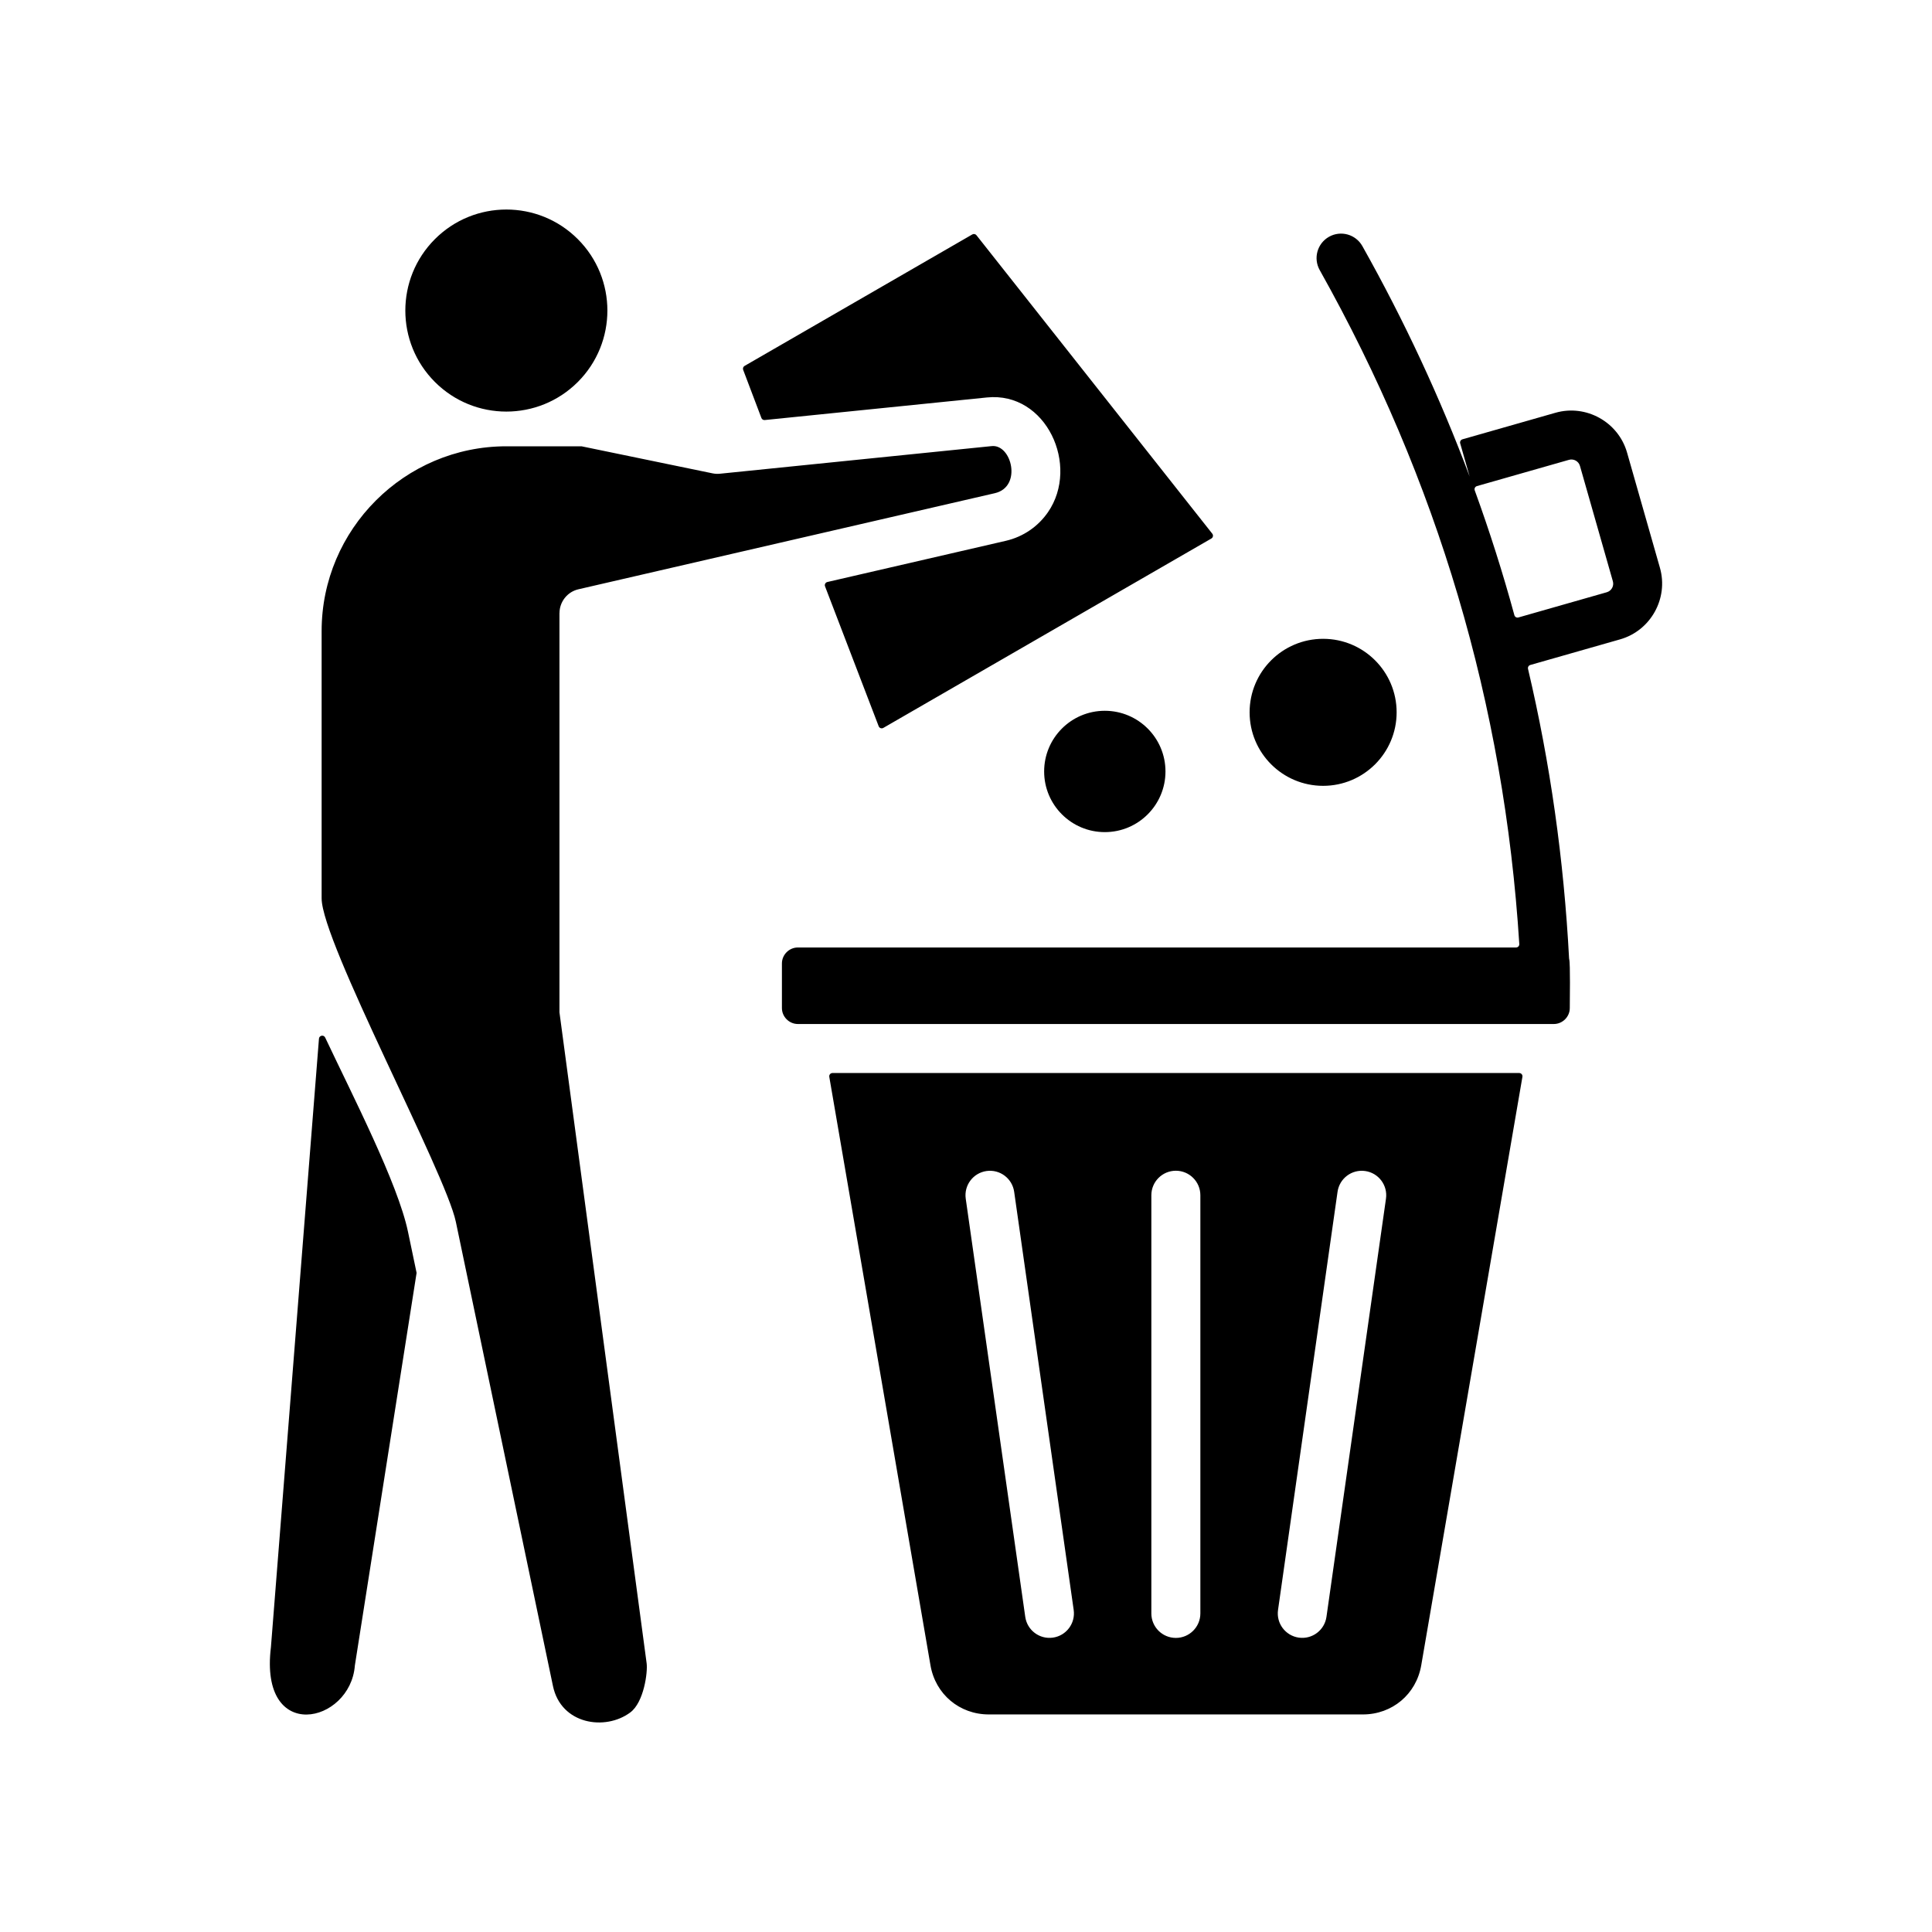
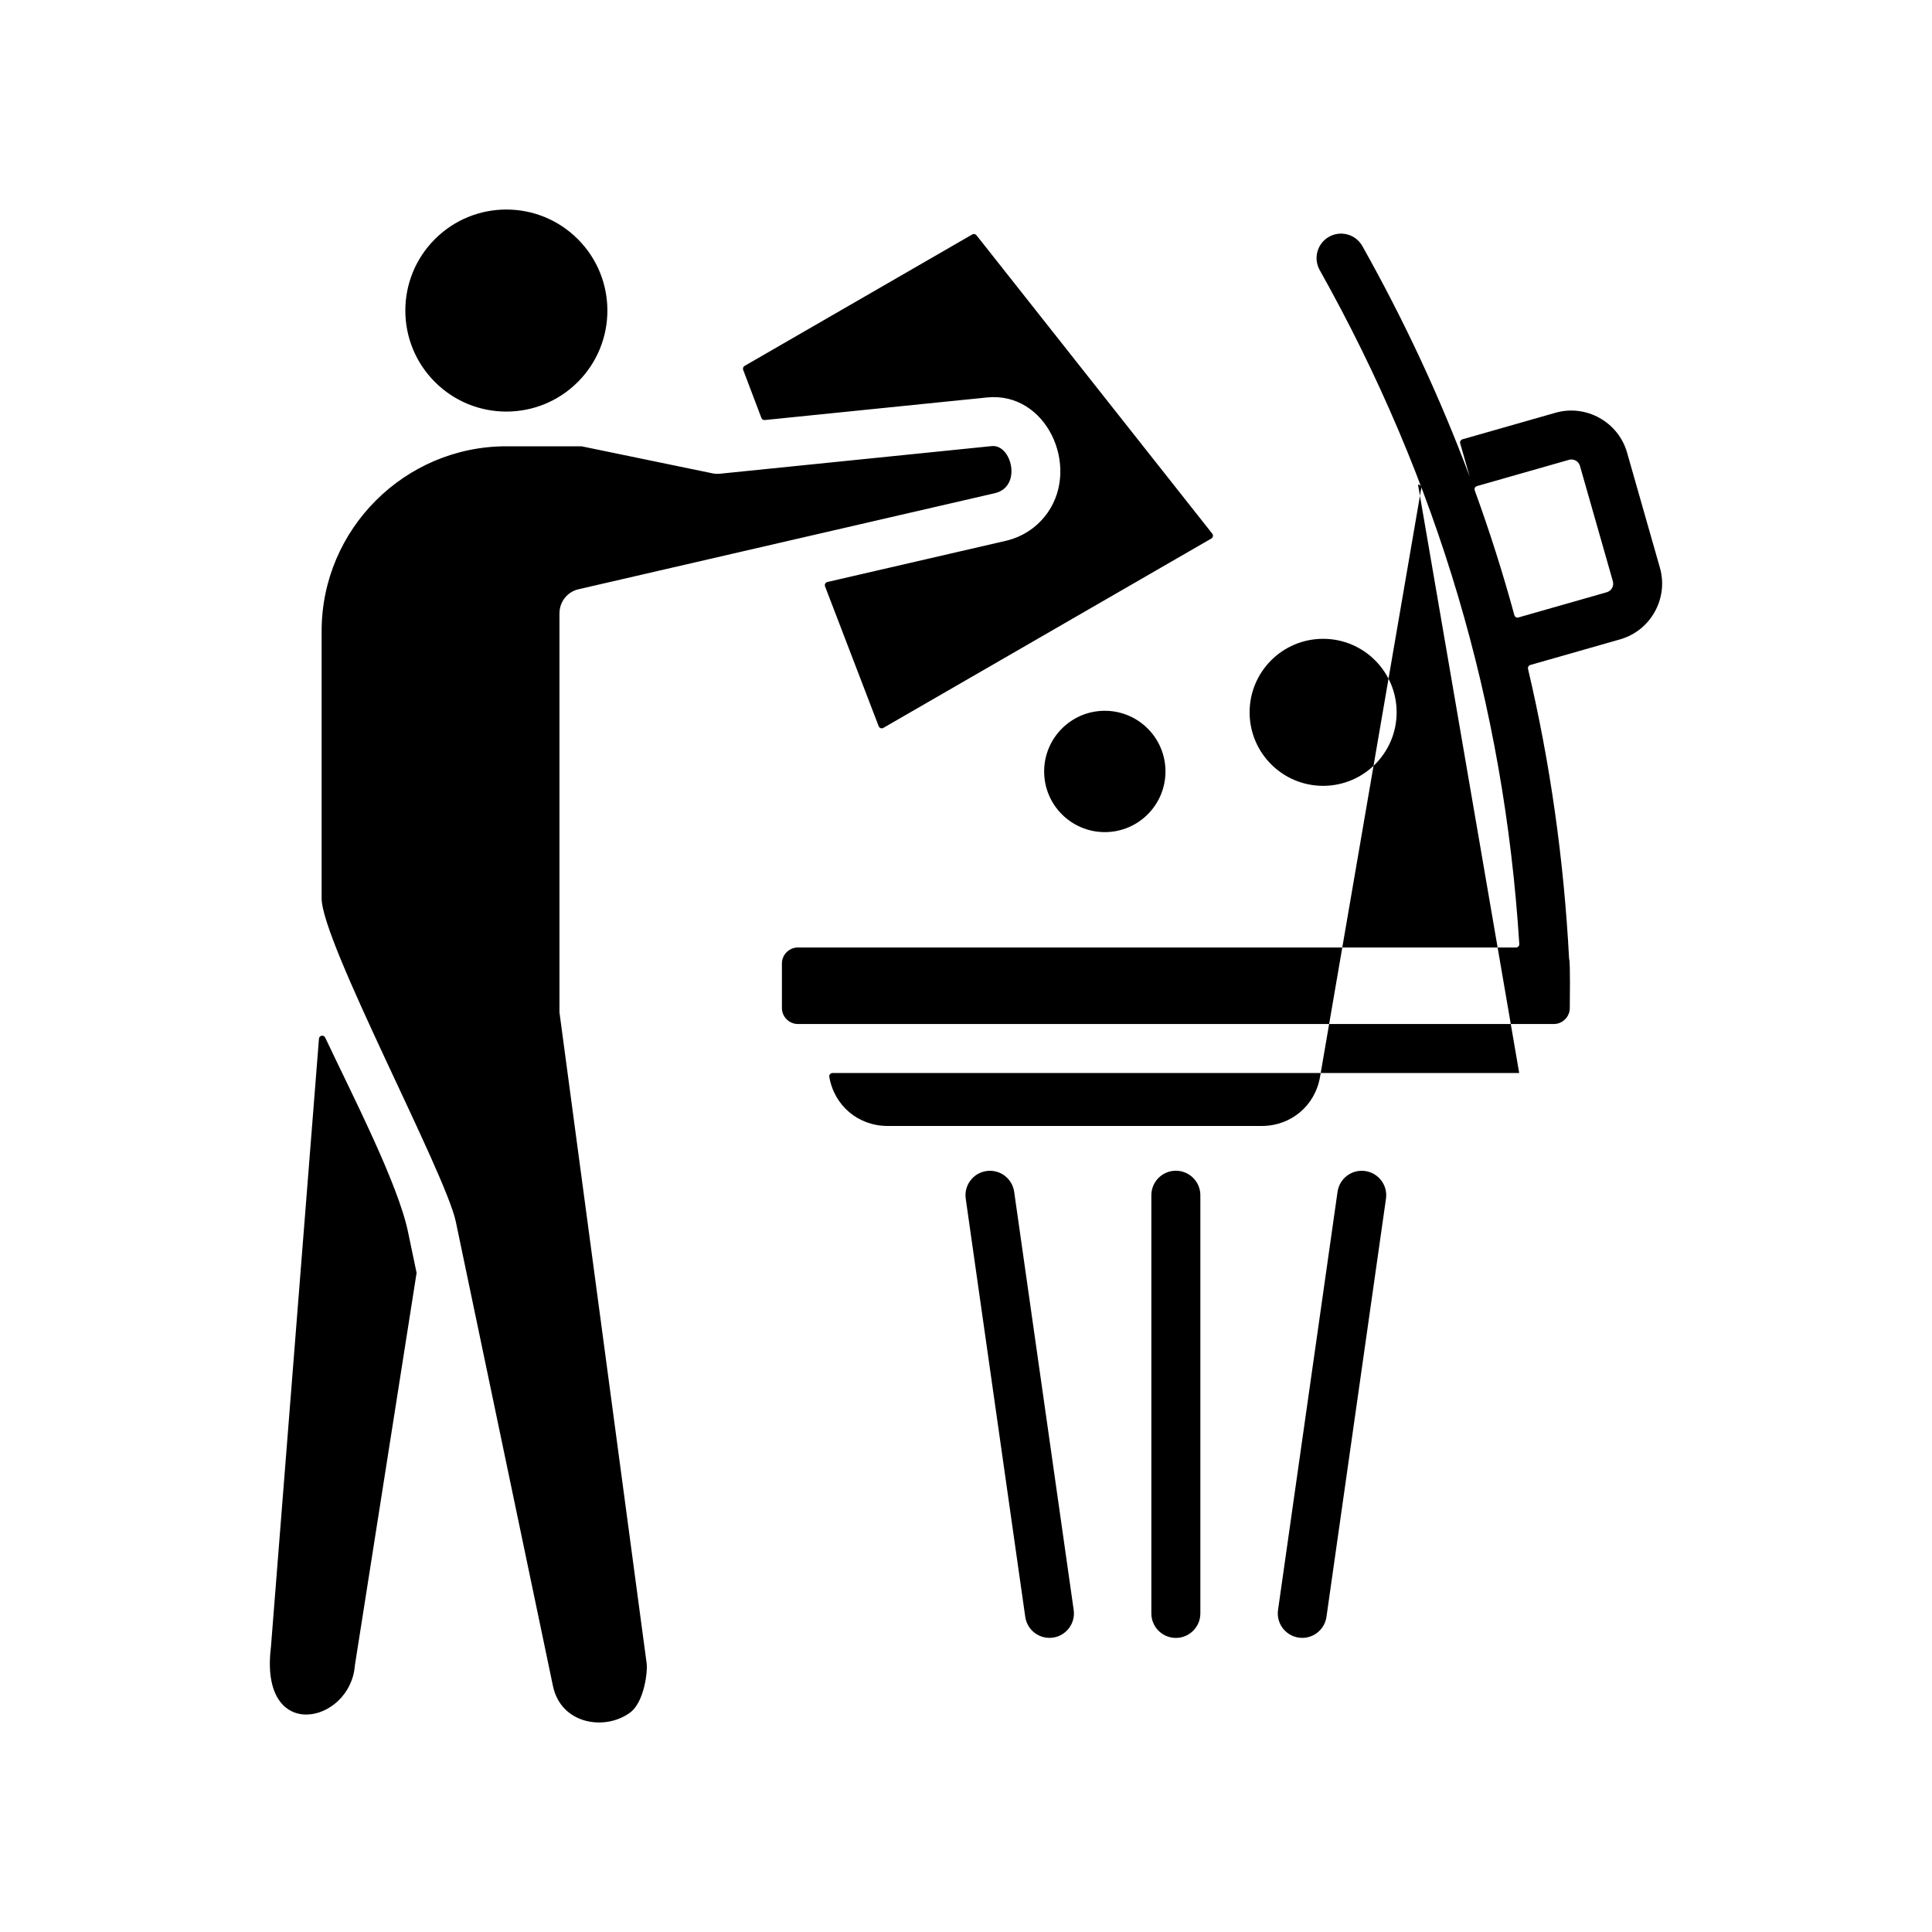
<svg xmlns="http://www.w3.org/2000/svg" id="Layer_1" enable-background="new 0 0 500 500" viewBox="0 0 500 500" fill="currentColor">
-   <path clip-rule="evenodd" d="m285.924 183.951c8.671 0 15.7 7.029 15.7 15.701 0 8.671-7.029 15.7-15.7 15.7s-15.701-7.029-15.701-15.7c.001-8.672 7.03-15.701 15.701-15.701zm107.244 93.745h-177.716c-.527 0-.922.47-.833.989l26.187 152.296c1.286 7.482 7.505 12.714 15.105 12.714h96.797c7.601 0 13.819-5.233 15.106-12.714l26.187-152.296c.09-.519-.306-.989-.833-.989zm-88.858 25.29c3.502 0 6.342 2.839 6.342 6.342v108.221c0 3.502-2.839 6.342-6.342 6.342s-6.342-2.839-6.342-6.342v-108.221c.001-3.502 2.84-6.342 6.342-6.342zm-49.004.075c3.461-.493 6.666 1.914 7.159 5.375l15.404 108.221c.493 3.461-1.914 6.666-5.375 7.159s-6.666-1.914-7.159-5.375l-15.404-108.221c-.493-3.462 1.914-6.667 5.375-7.159zm90.849 5.375c.493-3.461 3.698-5.868 7.159-5.375s5.868 3.698 5.375 7.159l-15.403 108.221c-.492 3.461-3.698 5.868-7.159 5.375s-5.868-3.698-5.375-7.159zm46.194-63.227h-185.86c-2.259 0-4.129 1.871-4.129 4.129v11.546c0 2.258 1.87 4.129 4.129 4.129h195.642c2.258 0 4.129-1.871 4.129-4.129 0-1.909.165-11.529-.154-12.654-.018-.064-.027-.12-.031-.186-1.349-25.615-4.89-50.595-10.625-74.939-.104-.44.156-.883.591-1.007l23.251-6.634c7.913-2.258 12.555-10.605 10.299-18.51l-8.512-29.834c-2.258-7.912-10.605-12.555-18.51-10.299l-24.091 6.874c-.447.128-.708.597-.581 1.044l2.445 8.592c-7.606-20.34-16.857-40.218-27.758-59.633-1.71-3.051-5.57-4.138-8.621-2.428s-4.138 5.57-2.428 8.621c30.489 54.352 47.745 112.41 51.656 174.418.033.49-.352.9-.842.9zm-178.827-93.457 13.879 36.198c.187.488.76.69 1.212.429l84.883-49.007c.449-.259.562-.85.241-1.256l-61.025-77.232c-.262-.332-.72-.419-1.086-.208l-58.922 34.018c-.362.209-.516.641-.368 1.031l4.713 12.441c.138.363.49.581.876.541l57.498-5.843c15.369-1.561 24.078 17.65 15.803 29.678-2.501 3.635-6.319 6.362-10.936 7.427l-46.169 10.654c-.503.119-.784.647-.599 1.129zm-107.935 167.027c-2.625-12.55-14.48-35.528-21.432-50.264-.369-.781-1.539-.567-1.607.294l-12.429 157.437c-.001.011-.002.021-.003.032-3.081 25.135 20.549 19.792 21.72 4.786.002-.024.004-.044.008-.068l15.97-101.577zm6.97-219.918c10.21 10.21 26.767 10.21 36.977 0s10.21-26.767 0-36.977-26.767-10.21-36.977 0-10.21 26.768 0 36.977zm-15.286 30.671c8.662-8.662 20.613-14.032 33.775-14.032h19.452l33.91 7.002c.636.13 1.269.159 1.883.099l70.371-7.151c5.184-.527 7.907 10.547.805 12.185l-107.751 24.865c-2.933.671-4.919 3.281-4.917 6.168h-.013v103.314l22.564 168.483c.305 2.256-.688 10.065-4.225 12.706-6.488 4.846-17.94 3.119-20.022-6.84l-25.131-120.128c-2.659-12.715-34.734-72.408-34.734-83.714v-69.183c0-13.161 5.371-25.113 14.033-33.774zm295.696 30.266c-.455.13-.923-.134-1.047-.591-2.973-10.903-6.391-21.659-10.259-32.302-.168-.463.088-.966.563-1.102l23.815-6.795c1.236-.353 2.503.35 2.854 1.579l8.512 29.834c.353 1.237-.35 2.503-1.579 2.854zm-50.545 5.527c10.507 0 19.025 8.517 19.025 19.024s-8.518 19.024-19.025 19.024-19.024-8.517-19.024-19.024c-.001-10.507 8.517-19.024 19.024-19.024z" fill-rule="evenodd" />
+   <path clip-rule="evenodd" d="m285.924 183.951c8.671 0 15.7 7.029 15.7 15.701 0 8.671-7.029 15.7-15.7 15.7s-15.701-7.029-15.701-15.7c.001-8.672 7.03-15.701 15.701-15.701zm107.244 93.745h-177.716c-.527 0-.922.47-.833.989c1.286 7.482 7.505 12.714 15.105 12.714h96.797c7.601 0 13.819-5.233 15.106-12.714l26.187-152.296c.09-.519-.306-.989-.833-.989zm-88.858 25.29c3.502 0 6.342 2.839 6.342 6.342v108.221c0 3.502-2.839 6.342-6.342 6.342s-6.342-2.839-6.342-6.342v-108.221c.001-3.502 2.84-6.342 6.342-6.342zm-49.004.075c3.461-.493 6.666 1.914 7.159 5.375l15.404 108.221c.493 3.461-1.914 6.666-5.375 7.159s-6.666-1.914-7.159-5.375l-15.404-108.221c-.493-3.462 1.914-6.667 5.375-7.159zm90.849 5.375c.493-3.461 3.698-5.868 7.159-5.375s5.868 3.698 5.375 7.159l-15.403 108.221c-.492 3.461-3.698 5.868-7.159 5.375s-5.868-3.698-5.375-7.159zm46.194-63.227h-185.86c-2.259 0-4.129 1.871-4.129 4.129v11.546c0 2.258 1.87 4.129 4.129 4.129h195.642c2.258 0 4.129-1.871 4.129-4.129 0-1.909.165-11.529-.154-12.654-.018-.064-.027-.12-.031-.186-1.349-25.615-4.89-50.595-10.625-74.939-.104-.44.156-.883.591-1.007l23.251-6.634c7.913-2.258 12.555-10.605 10.299-18.51l-8.512-29.834c-2.258-7.912-10.605-12.555-18.51-10.299l-24.091 6.874c-.447.128-.708.597-.581 1.044l2.445 8.592c-7.606-20.34-16.857-40.218-27.758-59.633-1.71-3.051-5.57-4.138-8.621-2.428s-4.138 5.57-2.428 8.621c30.489 54.352 47.745 112.41 51.656 174.418.033.49-.352.9-.842.9zm-178.827-93.457 13.879 36.198c.187.488.76.69 1.212.429l84.883-49.007c.449-.259.562-.85.241-1.256l-61.025-77.232c-.262-.332-.72-.419-1.086-.208l-58.922 34.018c-.362.209-.516.641-.368 1.031l4.713 12.441c.138.363.49.581.876.541l57.498-5.843c15.369-1.561 24.078 17.65 15.803 29.678-2.501 3.635-6.319 6.362-10.936 7.427l-46.169 10.654c-.503.119-.784.647-.599 1.129zm-107.935 167.027c-2.625-12.55-14.48-35.528-21.432-50.264-.369-.781-1.539-.567-1.607.294l-12.429 157.437c-.001.011-.002.021-.003.032-3.081 25.135 20.549 19.792 21.72 4.786.002-.024.004-.044.008-.068l15.97-101.577zm6.97-219.918c10.21 10.21 26.767 10.21 36.977 0s10.21-26.767 0-36.977-26.767-10.21-36.977 0-10.21 26.768 0 36.977zm-15.286 30.671c8.662-8.662 20.613-14.032 33.775-14.032h19.452l33.91 7.002c.636.13 1.269.159 1.883.099l70.371-7.151c5.184-.527 7.907 10.547.805 12.185l-107.751 24.865c-2.933.671-4.919 3.281-4.917 6.168h-.013v103.314l22.564 168.483c.305 2.256-.688 10.065-4.225 12.706-6.488 4.846-17.94 3.119-20.022-6.84l-25.131-120.128c-2.659-12.715-34.734-72.408-34.734-83.714v-69.183c0-13.161 5.371-25.113 14.033-33.774zm295.696 30.266c-.455.13-.923-.134-1.047-.591-2.973-10.903-6.391-21.659-10.259-32.302-.168-.463.088-.966.563-1.102l23.815-6.795c1.236-.353 2.503.35 2.854 1.579l8.512 29.834c.353 1.237-.35 2.503-1.579 2.854zm-50.545 5.527c10.507 0 19.025 8.517 19.025 19.024s-8.518 19.024-19.025 19.024-19.024-8.517-19.024-19.024c-.001-10.507 8.517-19.024 19.024-19.024z" fill-rule="evenodd" />
</svg>